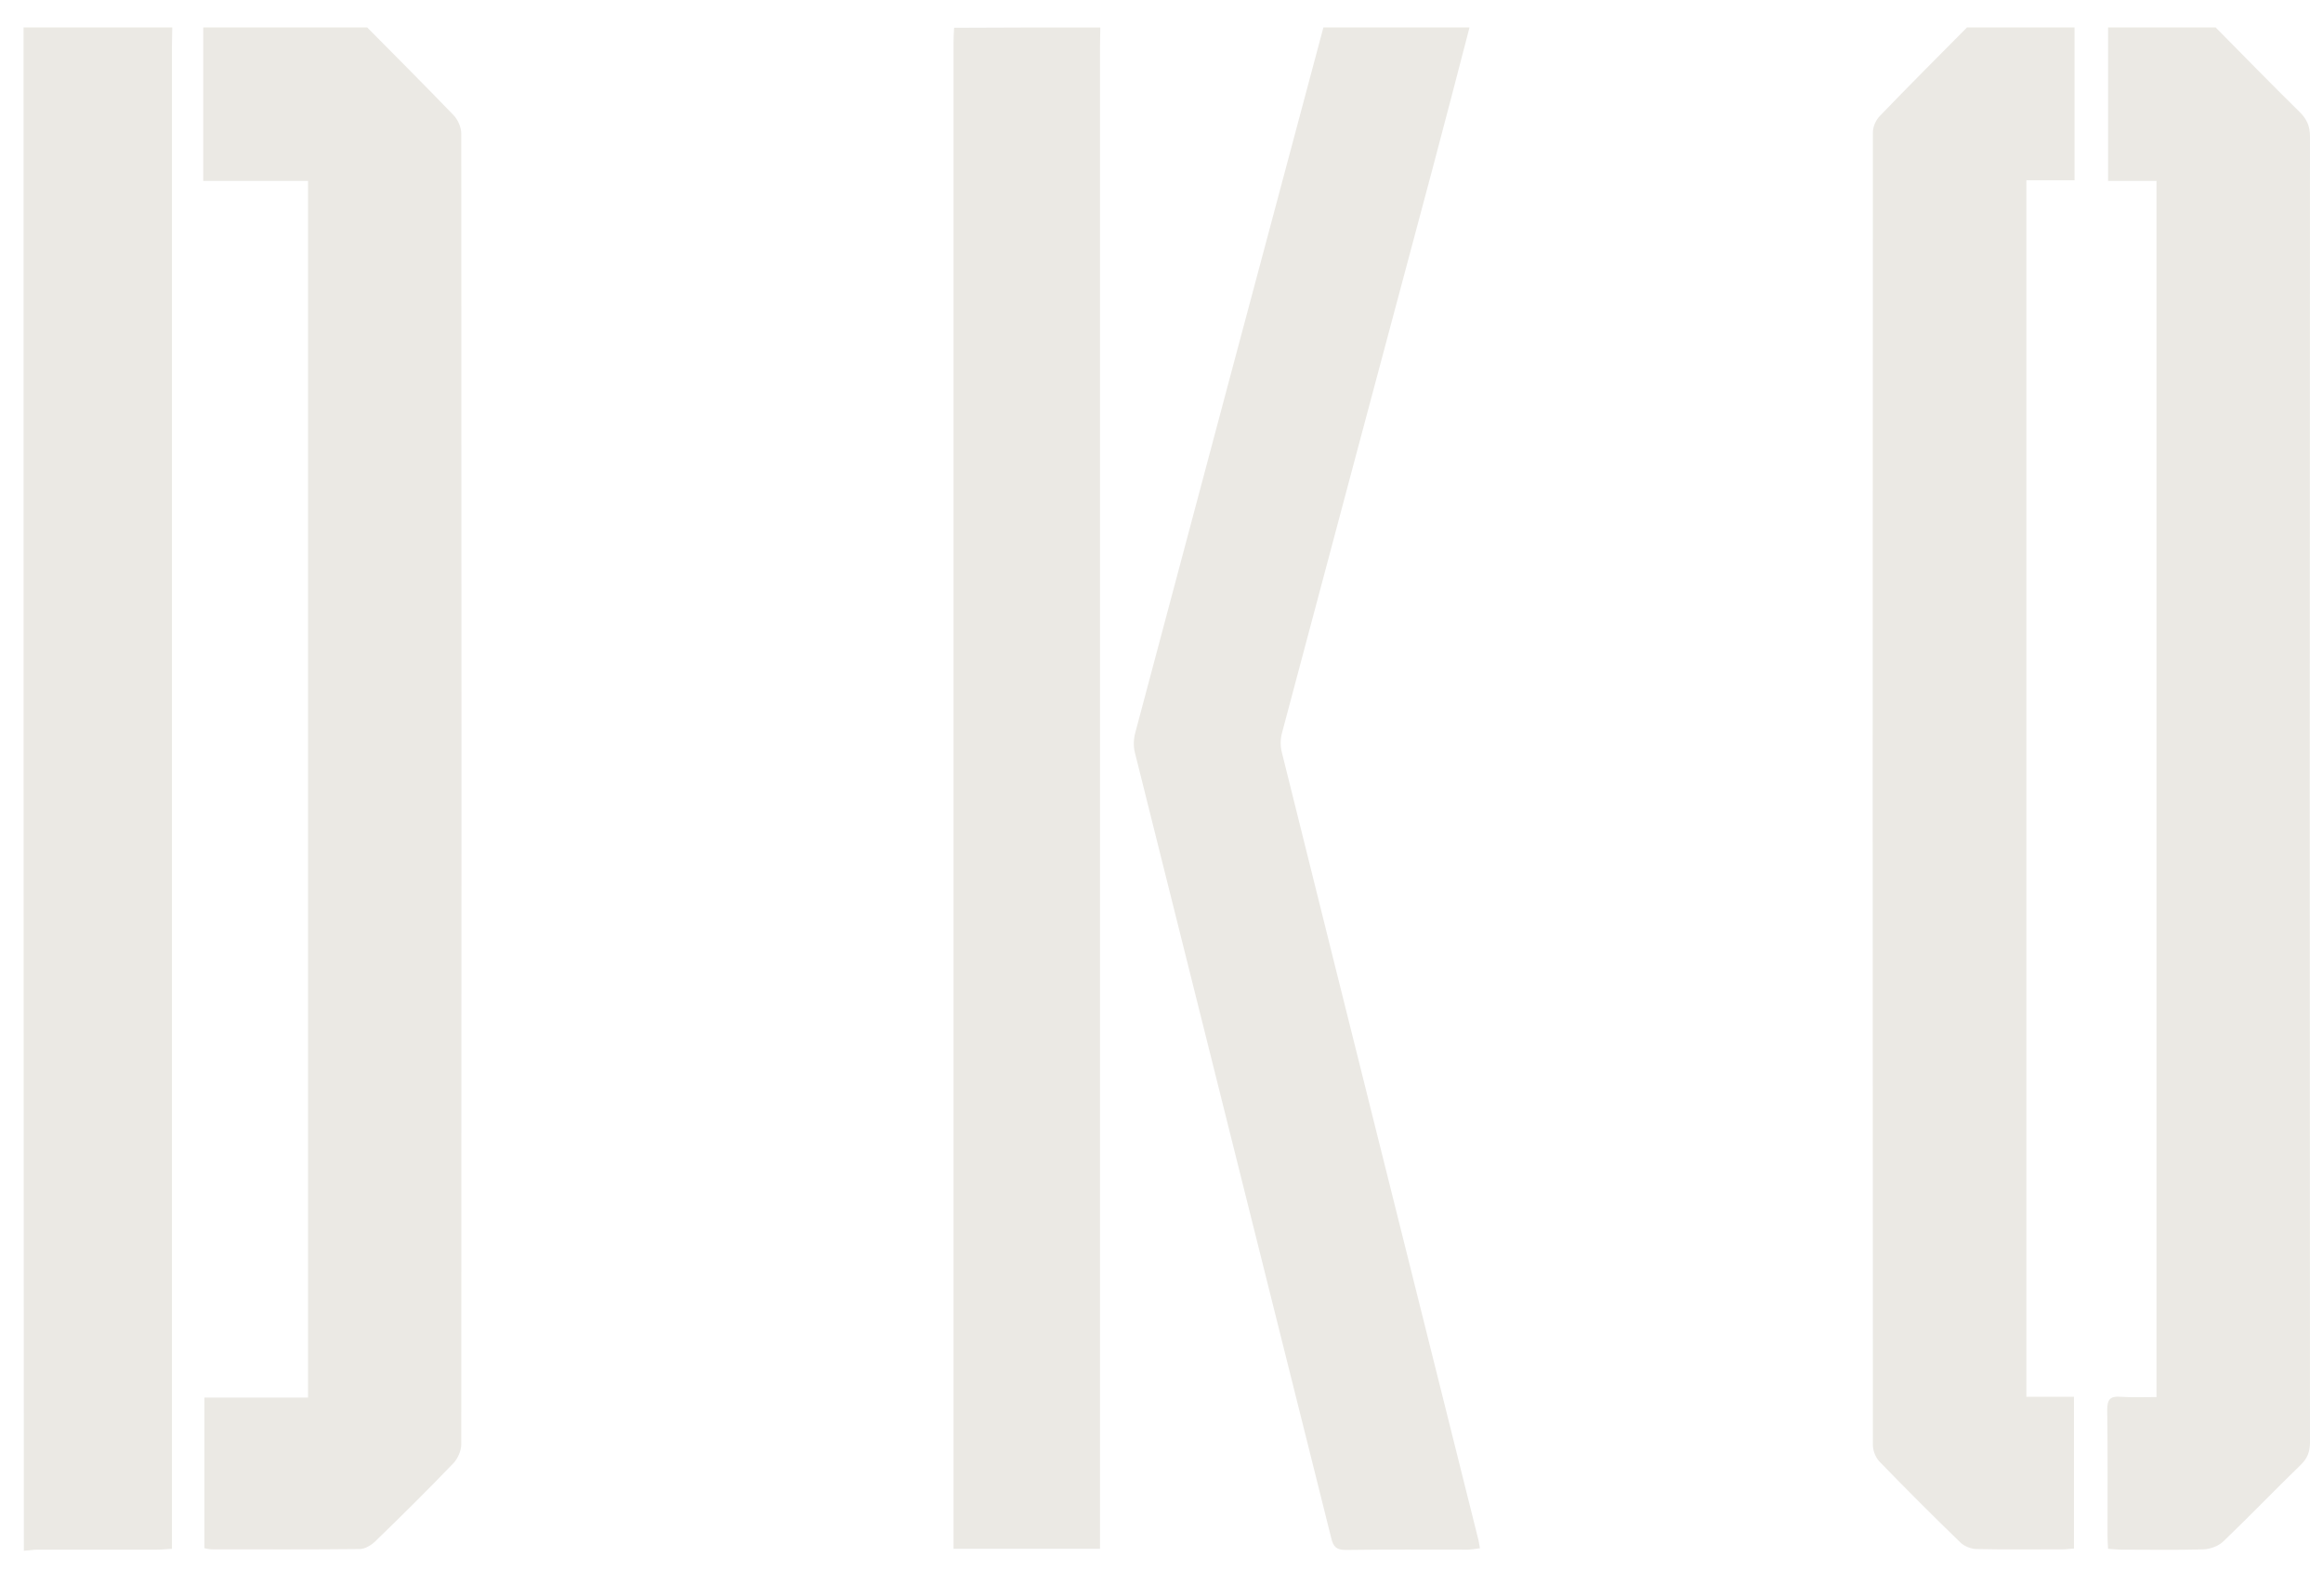
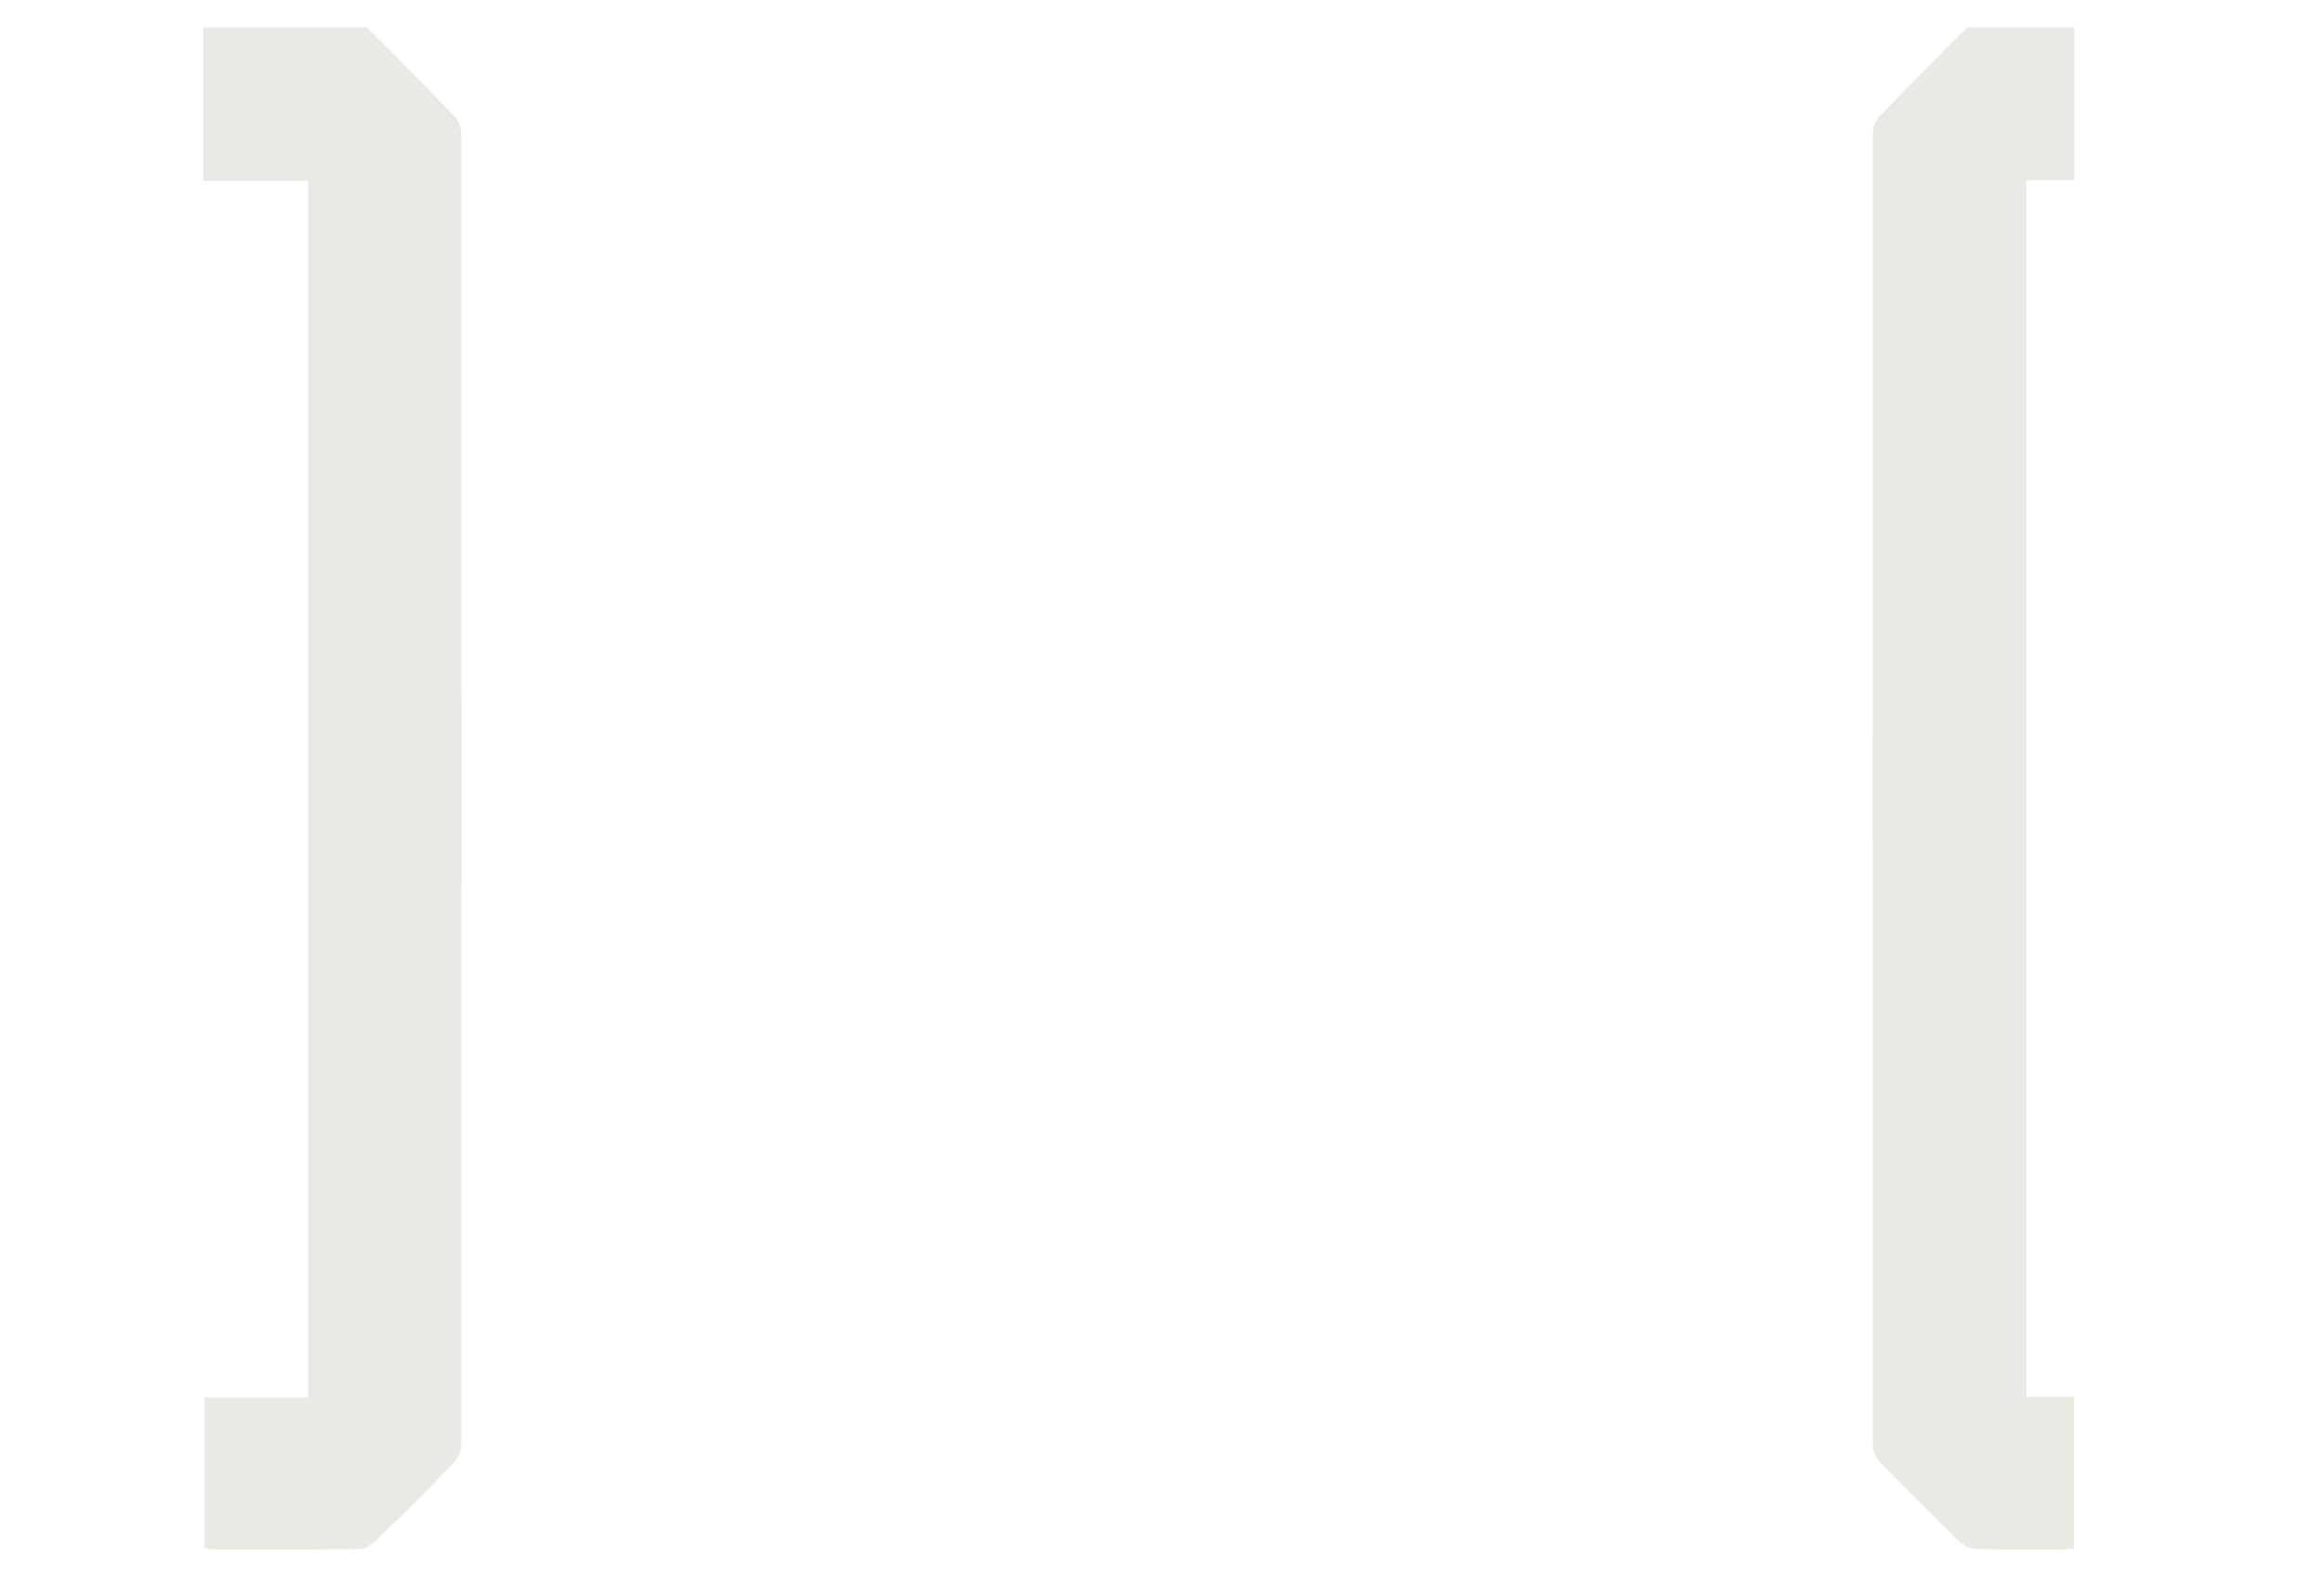
<svg xmlns="http://www.w3.org/2000/svg" id="Layer_1" viewBox="0 0 46.755 32.123">
  <defs>
    <style>.cls-1{fill:#ebe9e4;stroke-width:0px;}</style>
  </defs>
  <path class="cls-1" d="M7.39.552c.578.584,1.162,1.168,1.735,1.763.091.091.159.249.159.374.006,8.798.006,17.59,0,26.388,0,.125-.068.283-.153.374-.516.539-1.049,1.066-1.587,1.587-.079.074-.204.147-.306.147-.986.011-1.978.006-2.965.006-.051,0-.102-.011-.159-.023v-3.033h2.086V3.642h-2.109V.552c1.094 0,2.199 0,3.299 0Z" />
  <path class="cls-1" d="M41.754.552v3.078h-.969v24.489h.958v3.055c-.079.006-.153.017-.227.017-.578,0-1.151.006-1.729-.006-.113,0-.255-.057-.334-.136-.55-.533-1.088-1.071-1.621-1.621-.079-.079-.136-.221-.136-.334-.006-8.809-.006-17.624,0-26.433,0-.113.062-.249.142-.329.578-.601,1.168-1.19,1.752-1.78.726-0,1.446-0,2.165-0Z" />
-   <path class="cls-1" d="M44.594.552c.561.567,1.117,1.139,1.689,1.701.147.142.21.289.21.493-.006,8.764-.006,17.528,0,26.286,0,.187-.045.317-.181.453-.527.51-1.032,1.037-1.559,1.542-.096.096-.266.159-.402.164-.55.017-1.1.006-1.65.006-.085,0-.17-.011-.272-.017-.006-.102-.011-.187-.011-.272,0-.845.006-1.684-.006-2.528,0-.198.057-.278.261-.261.238.017.476.006.731.006V3.642h-.975V.552c.72-0,1.446-0,2.165-0Z" />
-   <path class="cls-1" d="M3.467.552c0,.119-.006.238-.006.363v30.265c-.108.006-.21.017-.306.017H.758c-.091,0-.187.017-.278.023-.006-10.221-.006-20.447-.006-30.668h2.993Z" />
-   <path class="cls-1" d="M29.577.552c-.249.958-.499,1.922-.754,2.88-1.009,3.775-2.018,7.551-3.021,11.326-.034.125-.034.272,0,.397,1.309,5.272,2.63,10.538,3.945,15.81.017.057.023.113.04.204-.085.011-.159.023-.227.028-.828,0-1.65-.006-2.477.006-.181,0-.249-.062-.289-.238-1.315-5.272-2.636-10.538-3.951-15.81-.034-.125-.028-.278.006-.402,1.258-4.733,2.523-9.467,3.787-14.2h2.942Z" />
-   <path class="cls-1" d="M22.146.552c0,.119-.006.238-.006.363v30.265h-2.948V.842c0-.096.006-.187.011-.283.981-.006,1.961-.006,2.942-.006Z" />
</svg>